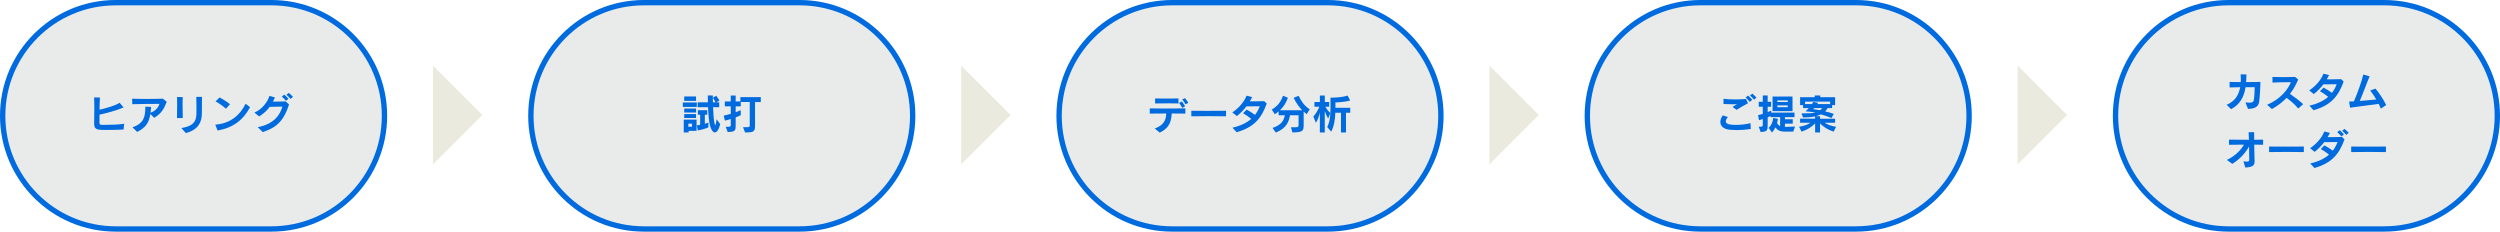
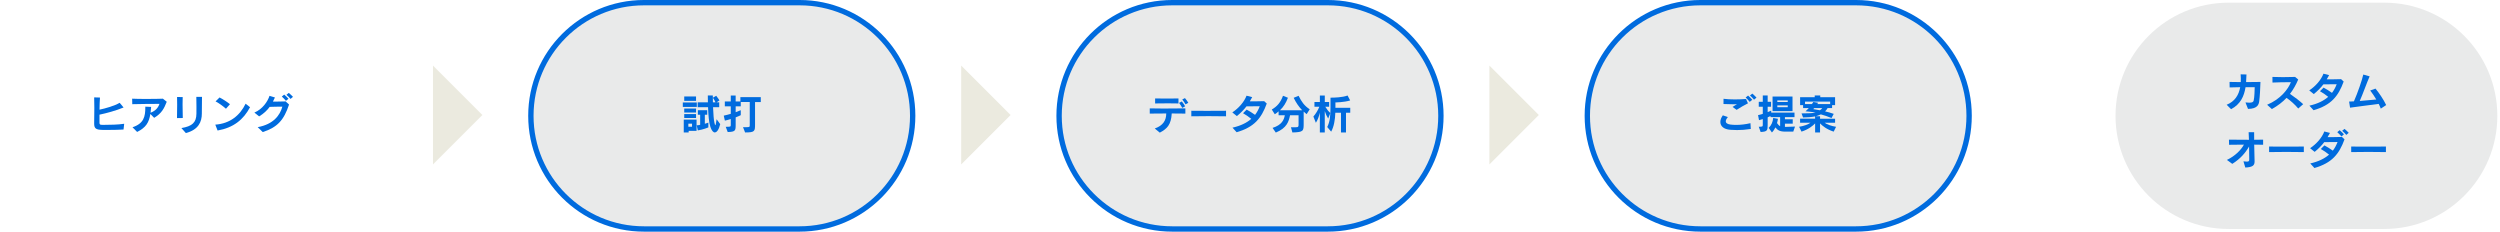
<svg xmlns="http://www.w3.org/2000/svg" viewBox="0 0 1403 130">
-   <path d="m152.28 128.5h-87.29c-35.06 0-63.49-28.43-63.49-63.5s28.43-63.5 63.49-63.5h87.29c35.07 0 63.49 28.43 63.49 63.5s-28.43 63.5-63.49 63.5" fill="#e9eaea" />
-   <path d="m152.28 128.5h-87.29c-35.06 0-63.49-28.43-63.49-63.5s28.43-63.5 63.49-63.5h87.29c35.07 0 63.49 28.43 63.49 63.5s-28.43 63.5-63.49 63.5z" fill="none" stroke="#006bde" stroke-miterlimit="10" stroke-width="3" />
  <path d="m69.32 72.69c-2.26.14-5.6.23-8.96.23-.97 0-1.96 0-2.9-.02-3.75-.07-4.61-.92-4.61-3.55v-.35c.05-1.5.09-4.98.09-8.36 0-2.24-.02-4.45-.09-5.99l3.25.09c-.14 1.87-.21 4.33-.25 6.8 3.39-.71 8.41-2.14 11.31-3.85l2.19 2.63c-4.38 1.8-9.51 3.18-13.52 4.03-.02 1.75-.02 3.36 0 4.58.02 1.06.44 1.11 1.61 1.13h1.36c2.6 0 7.6-.07 10.9-.6l-.37 3.23z" fill="#006bde" />
  <path d="m86.52 66.13-2.14-2.17c-.76 4.77-2.44 7.6-7.42 10.09l-2.6-2.63c6.38-2.1 7.19-6.04 7.19-11.1v-.46l3.27.14c-.09 1.18-.18 2.26-.32 3.27 2.83-1.11 4.22-2.76 5-4.98-5.16 0-11.1.09-15.27.18l-.07-3.09c1.96.12 5.07.14 8.15.14 3.69 0 7.35-.05 9.1-.14l2.17 1.73c-1.52 3.89-2.93 6.54-7.05 9.01z" fill="#006bde" />
  <path d="m99.33 66.27c.05-2.42.09-5.05.09-7.46 0-1.59-.02-3.09-.05-4.38l3.16.05c-.05 1.22-.07 2.58-.07 4.03 0 2.49.05 5.18.12 7.72l-3.25.05zm13.94-2.51c0 4.63-1.87 9.03-8.96 10.92l-2.51-2.81c5.94-.99 8.39-3.04 8.43-8.04 0-1.11.02-2.42.02-3.85 0-1.75-.02-3.69-.07-5.62l3.18.02c-.07 3.27-.09 6.87-.09 9.38z" fill="#006bde" />
  <path d="m122.11 73.25-1.29-3.3c8.32-.6 13.82-5.18 17.02-11.75l2.49 1.96c-3.76 7.03-9.28 11.5-18.22 13.09zm4.7-12.23c-1.57-1.41-4.24-3.34-5.83-4.12l2.23-2.21c1.77.9 4.19 2.46 5.85 3.78l-2.26 2.56z" fill="#006bde" />
  <path d="m147.45 74.12-2.83-2.76c8.91-1.64 12.51-6.7 13.84-11.5-2.07 0-4.61.02-7.12.12-1.5 2.05-3.34 3.78-5.92 5.34l-2.65-2.14c4.54-1.91 7.46-6.22 8.48-9.4l3.04.92c-.37.81-.74 1.59-1.13 2.33h1.27c2.1 0 4.24-.05 5.87-.12l1.91 1.77c-2.88 8.78-6.61 12.81-14.77 15.44zm13.04-17.53c-.67-.81-1.52-1.66-2.33-2.4l1.34-1.1c.83.69 1.68 1.5 2.4 2.3zm2.58-1.06c-.67-.81-1.45-1.59-2.33-2.33l1.31-1.06c.85.67 1.66 1.45 2.37 2.21l-1.36 1.17z" fill="#006bde" />
  <path d="m448.71 128.5h-87.29c-35.07 0-63.49-28.43-63.49-63.5s28.43-63.5 63.49-63.5h87.29c35.07 0 63.49 28.43 63.49 63.5s-28.43 63.5-63.49 63.5" fill="#e9eaea" />
-   <path d="m448.71 128.5h-87.29c-35.07 0-63.49-28.43-63.49-63.5s28.43-63.5 63.49-63.5h87.29c35.07 0 63.49 28.43 63.49 63.5s-28.43 63.5-63.49 63.5z" fill="none" stroke="#006bde" stroke-miterlimit="10" stroke-width="3" />
+   <path d="m448.71 128.5h-87.29c-35.07 0-63.49-28.43-63.49-63.5s28.43-63.5 63.49-63.5h87.29c35.07 0 63.49 28.43 63.49 63.5s-28.43 63.5-63.49 63.5" fill="none" stroke="#006bde" stroke-miterlimit="10" stroke-width="3" />
  <path d="m383.19 60.02v-2.53h7.86v2.53zm3.29 13.43v.88h-2.76v-7.21h7.19v6.34h-4.42zm-2.49-16.84v-2.46h6.63v2.46zm0 6.54v-2.23h6.63v2.23zm0 3.09v-2.24h6.63v2.24zm4.38 3.16h-2.07v1.73h2.07zm3.25 3.78-.62-2.83c.69-.05 1.24-.14 1.93-.3v-5.64h-1.29v-2.56h5.25v2.56h-1.34v5.05c.94-.25 1.98-.65 1.98-.65v2.7s-2.81 1.2-5.92 1.68zm9.56 1.15c-.92 0-1.82-1.04-2.51-3.11-.88-2.7-1.11-6.5-1.31-11.04h-5.83v-2.74h5.74c-.05-1.36-.05-2.24-.05-3.85h2.81c0 1.71.02 2.56.05 3.85h1.47c-.32-.74-.78-1.57-1.5-2.58l1.89-1.11c.99 1.2 1.82 2.6 1.82 2.6l-1.68 1.08h1.54v2.74h-3.46c.18 4.05.39 7.07.78 8.75.21.85.35 1.34.48 1.34.21 0 .41-.99.74-3.34l2.03 2.74c-.76 3.09-1.91 4.65-3.02 4.65z" fill="#006bde" />
  <path d="m423.73 57.26v12.35c0 4.03-.02 4.72-5.58 4.72l-1.17-2.95h1.68c2.07 0 2.1-.12 2.1-1.27v-12.86h-5.04v2.42h-2.86v3.3c1.43-.51 2.46-.94 2.86-1.13v2.79c-.41.21-1.43.69-2.86 1.24v4.22c0 3.2-.16 3.89-4.47 4.01l-1.11-2.95c2.76 0 2.83 0 2.83-1.15v-3.2c-1.01.32-2.14.65-3.32.9l-.62-2.81c1.38-.28 2.72-.65 3.94-1.01v-4.19h-3.34v-2.76h3.34v-3.32h2.74v3.32h2.65v-2.42h11.45v2.76h-3.22z" fill="#006bde" />
  <path d="m745.14 128.5h-87.29c-35.07 0-63.49-28.43-63.49-63.5s28.43-63.5 63.5-63.5h87.29c35.07 0 63.49 28.43 63.49 63.5s-28.43 63.5-63.49 63.5" fill="#e9eaea" />
  <path d="m745.14 128.5h-87.29c-35.07 0-63.49-28.43-63.49-63.5s28.43-63.5 63.5-63.5h87.29c35.07 0 63.49 28.43 63.49 63.5s-28.43 63.5-63.49 63.5z" fill="none" stroke="#006bde" stroke-miterlimit="10" stroke-width="3" />
  <path d="m657.58 63.68c-.35 6.17-2.46 8.52-6.7 10.76l-2.83-2.33c4.72-1.66 6.43-4.58 6.45-8.43-3.85.02-7.63.05-9.26.07v-2.93c1.47.07 4.47.09 7.76.09 4.72 0 10.07-.05 12.23-.09v2.93c-1.43-.05-4.35-.05-7.65-.07zm-2.07-5.69c-2.74 0-5.64.02-7.26.07v-2.81c3.11.09 10.8.09 13.11 0v2.81c-1.08-.05-3.39-.07-5.85-.07zm7.99 2.56c-.51-.92-1.15-1.94-1.8-2.81l1.54-.81c.67.85 1.34 1.8 1.87 2.72zm1.82-2c-.51-.9-1.13-1.84-1.84-2.74l1.52-.76c.69.83 1.34 1.75 1.89 2.65z" fill="#006bde" />
  <path d="m668.57 65.27v-3.11c2.14.02 5.3.05 8.59.05 3.98 0 8.15-.02 10.9-.05v3.11c-4.98-.12-14.81-.12-19.49 0z" fill="#006bde" />
  <path d="m694 74.21-2.33-2.56c4.7-1.08 8.09-2.79 10.55-4.95-1.36-1.13-3.16-2.35-4.63-3.16l2.03-2.03c1.4.76 3.27 1.89 4.72 2.95 1.13-1.47 1.98-3.09 2.63-4.84-2.7 0-5.34 0-7.46.07-1.43 1.87-3.11 3.59-5.37 5.46l-2.56-2.07c3.59-2.37 6.7-5.94 7.97-9.38l3.18.81c-.42.83-.85 1.61-1.34 2.37h2.76c1.73 0 3.59-.02 5.3-.11l1.45 1.34c-3.02 8.32-7.09 13.27-16.91 16.1z" fill="#006bde" />
  <path d="m733.28 64.08c-.58-.44-1.13-.92-1.66-1.45v6.66c0 4.24-.05 4.88-6.33 5.05l-.81-2.93h2.6c1.54 0 1.68-.28 1.68-1.57v-5.16h-4.79c-.71 3.55-1.8 7.17-7.99 9.72l-1.82-2.63c5.18-1.61 6.43-4.52 6.89-7.1h-3.5v-2.19c-.67.62-1.36 1.15-2.14 1.64l-1.68-2.65c3.04-1.8 4.88-3.87 6.29-7.72l2.76 1.11c-1.04 2.83-2.44 5.11-4.47 7.03h12.49c-1.91-1.96-3.46-4.26-4.79-7l2.76-1.13c1.64 3.29 3.11 5.51 6.24 7.58z" fill="#006bde" />
  <path d="m745.37 66.52c-.78-1.24-1.43-2.65-1.91-4.19v12h-2.76v-11.1c-.48 2.14-1.2 4.08-2.23 5.67l-1.4-3.5c1.34-1.5 2.44-3.34 3.36-5.51h-2.76v-2.65h3.04v-3.64h2.76v3.64h2.44v2.65h-2.17c.9 1.47 1.75 2.56 2.83 3.53l-1.2 3.11zm10-3.25v11.06h-2.81v-11.06h-3.18c-.09 3.92-.83 7.97-2.33 10.62l-2.21-2.6c1.43-2.9 1.84-5.71 1.84-11.31v-5.18h.48c1.52 0 6.2-.09 9.1-1.2l1.45 2.77c-3.59 1.1-8.27 1.1-8.27 1.1v3.04h8.32v2.76h-2.4z" fill="#006bde" />
  <path d="m1041.58 128.5h-87.29c-35.07 0-63.49-28.43-63.49-63.5s28.42-63.5 63.49-63.5h87.29c35.07 0 63.49 28.43 63.49 63.5s-28.43 63.5-63.49 63.5" fill="#e9eaea" />
  <path d="m1041.58 128.5h-87.29c-35.07 0-63.49-28.43-63.49-63.5s28.42-63.5 63.49-63.5h87.29c35.07 0 63.49 28.43 63.49 63.5s-28.43 63.5-63.49 63.5z" fill="none" stroke="#006bde" stroke-miterlimit="10" stroke-width="3" />
  <path d="m974.84 72.99c-1.24 0-2.47-.05-3.69-.14-3.92-.28-5.69-2.14-5.69-4.42 0-1.18.48-2.46 1.4-3.71l2.83.99c-.76.88-1.18 1.66-1.18 2.33 0 .97.85 1.66 2.72 1.87.97.12 2.03.18 3.16.18 2.42 0 5.16-.3 7.97-.97l.18 3.25c-2.86.44-5.34.62-7.72.62zm-.23-11.34-2.3-1.64c1.29-.81 1.45-.94 2.49-1.5-.46.02-.99.02-1.54.02-1.64 0-3.71-.07-6.04-.16l.02-2.93c1.71.23 4.01.35 6.36.35 2.19 0 4.45-.09 6.27-.25l1.08 2.44c-2.17 1.08-4.33 2.35-6.34 3.66zm7.33-4.47c-.67-.85-1.47-1.71-2.28-2.47l1.36-1.08c.83.71 1.64 1.52 2.35 2.35zm2.42-1.24c-.62-.81-1.43-1.61-2.28-2.37l1.34-1.04c.83.69 1.64 1.5 2.33 2.26l-1.38 1.15z" fill="#006bde" />
  <path d="m1006.42 73.87h-4.49c-3.23 0-4.38-.88-5.58-2.37-.55 1.13-1.13 2.03-1.96 2.83l-1.8-2.56c1.59-1.54 2.28-3.32 2.53-5.58l2.65.48c-.11.85-.3 1.73-.51 2.4.53.81 1.11 1.41 1.75 1.75v-5.07h-5.41v-.67c-.44.25-.97.51-1.59.78v4.28c0 3.02-.16 3.76-3.94 3.94l-1.06-2.95c2.21 0 2.26-.09 2.26-1.2v-3.09c-.67.21-1.38.41-2.12.6l-.53-2.83c.92-.21 1.82-.46 2.65-.71v-4.01h-2.26v-2.77h2.26v-3.55h2.74v3.55h1.91v2.77h-1.91v3.04c.88-.35 1.57-.65 2-.85v1.11h13.06v2.56h-5.37v1.18h4.38v2.46h-4.38v1.82h.55s4.05-.09 5.11-.18l-.97 2.83zm-11.66-11.52v-8.18h11.2v8.18zm8.52-5.99h-5.85v.88h5.85zm0 2.79h-5.85v1.01h5.85z" fill="#006bde" />
  <path d="m1029.06 73.87c-3.85-1.22-6.43-3.29-7.65-4.63v5.09h-2.76v-5.09c-1.22 1.34-3.8 3.41-7.65 4.63l-1.34-2.72c2.74-.44 5.23-1.36 6.4-2.28h-5.85v-2.26h8.43v-1.29c-2.14.41-4.38.6-6.77.6l-.85-2.3h.99c2.33 0 5.34-.07 6.89-.44-2.28-.46-5.67-.71-5.67-.71s1.13-.99 1.87-1.82h-3.2v-1.64h-1.68v-4.45h8.2v-.97h3.11v.97h8.32v4.45h-1.68v1.64h-2.51c-.39.69-.9 1.36-1.43 1.84 1.54.37 3.22.81 4.86 1.41l-1.24 2.33c-1.84-.78-4.24-1.57-5.99-2.05-.83.39-1.94.83-2.86 1.06h2.42v1.38h8.43v2.26h-5.85c1.18.92 3.66 1.84 6.4 2.28l-1.34 2.72zm-1.98-16.86h-14.1v1.41h3.82c.35-.37.67-.83.85-1.2l2.7.48c-.12.21-.32.51-.55.71h7.28v-1.41zm-8.89 3.64-.62.58c.76.09 2.88.46 3.76.65.51-.3 1.01-.76 1.29-1.22h-4.42z" fill="#006bde" />
  <path d="m1338.01 128.5h-87.29c-35.07 0-63.49-28.43-63.49-63.5s28.43-63.5 63.49-63.5h87.29c35.07 0 63.49 28.43 63.49 63.5s-28.43 63.5-63.49 63.5" fill="#e9eaea" />
-   <path d="m1338.01 128.5h-87.29c-35.07 0-63.49-28.43-63.49-63.5s28.43-63.5 63.49-63.5h87.29c35.07 0 63.49 28.43 63.49 63.5s-28.43 63.5-63.49 63.5z" fill="none" stroke="#006bde" stroke-miterlimit="10" stroke-width="3" />
  <g fill="#006bde">
    <path d="m1267.87 56.9c-.28 1.61-.78 4.15-6.29 4.22l-1.43-3.64c.85.09 1.57.14 2.12.14 1.75 0 2.3-.41 2.49-1.18.44-1.73.55-5.87.58-7.51h-5.14c-.81 5.09-2.81 9.51-8.11 12.35l-2.49-2.49c4.63-1.87 6.8-5.48 7.6-9.86-2.03.02-4.1.07-5.92.14l-.05-3.09c1.73.05 3.89.09 6.29.09.07-1.41.05-2.86-.07-4.35l3.27.07c-.05 1.45-.09 2.88-.21 4.28 2.67-.02 5.48-.07 8.06-.09-.05 2.79-.37 8.73-.71 10.92z" />
    <path d="m1289.76 60.89c-1.75-2.12-4.24-4.38-6.56-5.97-2.14 2.28-4.84 4.4-8.22 6.29l-2.67-2.42c7.62-3.16 11.86-8.87 13.34-12.67-3.09 0-7.99.07-10.34.21l-.02-3.16c3.02.16 8.43.16 12.72 0l1.75 1.45c-1.22 2.88-2.7 5.58-4.63 8.06 2.67 1.82 5.55 4.03 7.42 5.78l-2.76 2.42z" />
    <path d="m1298.37 61.86-2.33-2.56c4.7-1.08 8.09-2.79 10.55-4.95-1.36-1.13-3.16-2.35-4.63-3.16l2.03-2.03c1.4.76 3.27 1.89 4.72 2.95 1.13-1.47 1.98-3.09 2.63-4.84-2.7 0-5.34 0-7.46.07-1.43 1.87-3.11 3.59-5.37 5.46l-2.56-2.07c3.59-2.37 6.7-5.94 7.97-9.38l3.18.81c-.42.83-.85 1.61-1.34 2.37h2.76c1.73 0 3.59-.02 5.3-.11l1.45 1.34c-3.02 8.32-7.09 13.27-16.91 16.1z" />
    <path d="m1336.1 60.98c-.32-.88-.71-1.77-1.17-2.67-5.05.67-12.37 1.57-16.08 2.12l-.53-3.43c.76-.02 1.68-.05 2.7-.12 2.05-4.63 4.65-12.12 5.25-15.04l3.57 1.01c-1.54 3.43-3.71 9.68-5.55 13.82 3.06-.23 6.5-.55 9.28-.83-1.08-1.84-2.28-3.59-3.41-5.05l2.97-1.06c1.8 2.14 4.54 6.11 5.99 9.24l-3.02 2z" />
    <path d="m1265.06 81.14c.05 3.36.14 7.14.21 9.31v.21c0 2.16-1.06 3.16-5.21 3.36l-1.04-3.48c.81.09 1.43.16 1.89.16 1.13 0 1.36-.35 1.36-1.15v-.11c-.07-2.21-.07-4.72-.09-7.23-2.12 3.69-4.86 6.87-9.42 9.75l-3.02-2.21c4.65-2.23 7.97-5.62 9.54-8.59-3.16 0-6.31.05-8.32.09l-.07-2.88c2.49.07 6.98.09 11.22.07-.05-1.54-.09-3.02-.18-4.26l3.09.02c0 .94 0 2.49.02 4.24 1.87-.02 3.66-.05 5.02-.07v2.86c-1.27-.02-3.02-.02-5-.07z" />
    <path d="m1273.42 85.35v-3.11c2.14.02 5.3.05 8.59.05 3.98 0 8.15-.02 10.9-.05v3.11c-4.98-.12-14.81-.12-19.49 0z" />
    <path d="m1298.85 94.29-2.33-2.56c4.7-1.08 8.09-2.79 10.55-4.95-1.36-1.13-3.16-2.35-4.63-3.16l2.03-2.03c1.4.76 3.27 1.89 4.72 2.95 1.13-1.47 1.98-3.09 2.63-4.84-2.7 0-5.34 0-7.46.07-1.43 1.87-3.11 3.59-5.37 5.46l-2.56-2.07c3.59-2.37 6.7-5.94 7.97-9.38l3.18.81c-.42.83-.85 1.61-1.34 2.37h2.76c1.73 0 3.59-.02 5.3-.11l1.45 1.34c-3.02 8.32-7.09 13.27-16.91 16.1zm15.16-17.72c-.67-.81-1.52-1.66-2.33-2.4l1.34-1.11c.83.69 1.68 1.5 2.4 2.3l-1.4 1.2zm2.74-.85c-.67-.81-1.45-1.59-2.33-2.33l1.31-1.06c.85.67 1.66 1.45 2.37 2.21l-1.36 1.18z" />
    <path d="m1319.49 85.35v-3.11c2.14.02 5.3.05 8.59.05 3.98 0 8.15-.02 10.9-.05v3.11c-4.98-.12-14.81-.12-19.49 0z" />
  </g>
  <path d="m270.72 64.54-27.73 27.73v-55.46z" fill="#ebeadf" />
  <path d="m567.15 64.54-27.73 27.73v-55.46z" fill="#ebeadf" />
  <path d="m863.58 64.54-27.73 27.73v-55.46z" fill="#ebeadf" />
-   <path d="m1160.01 64.54-27.73 27.73v-55.46z" fill="#ebeadf" />
</svg>